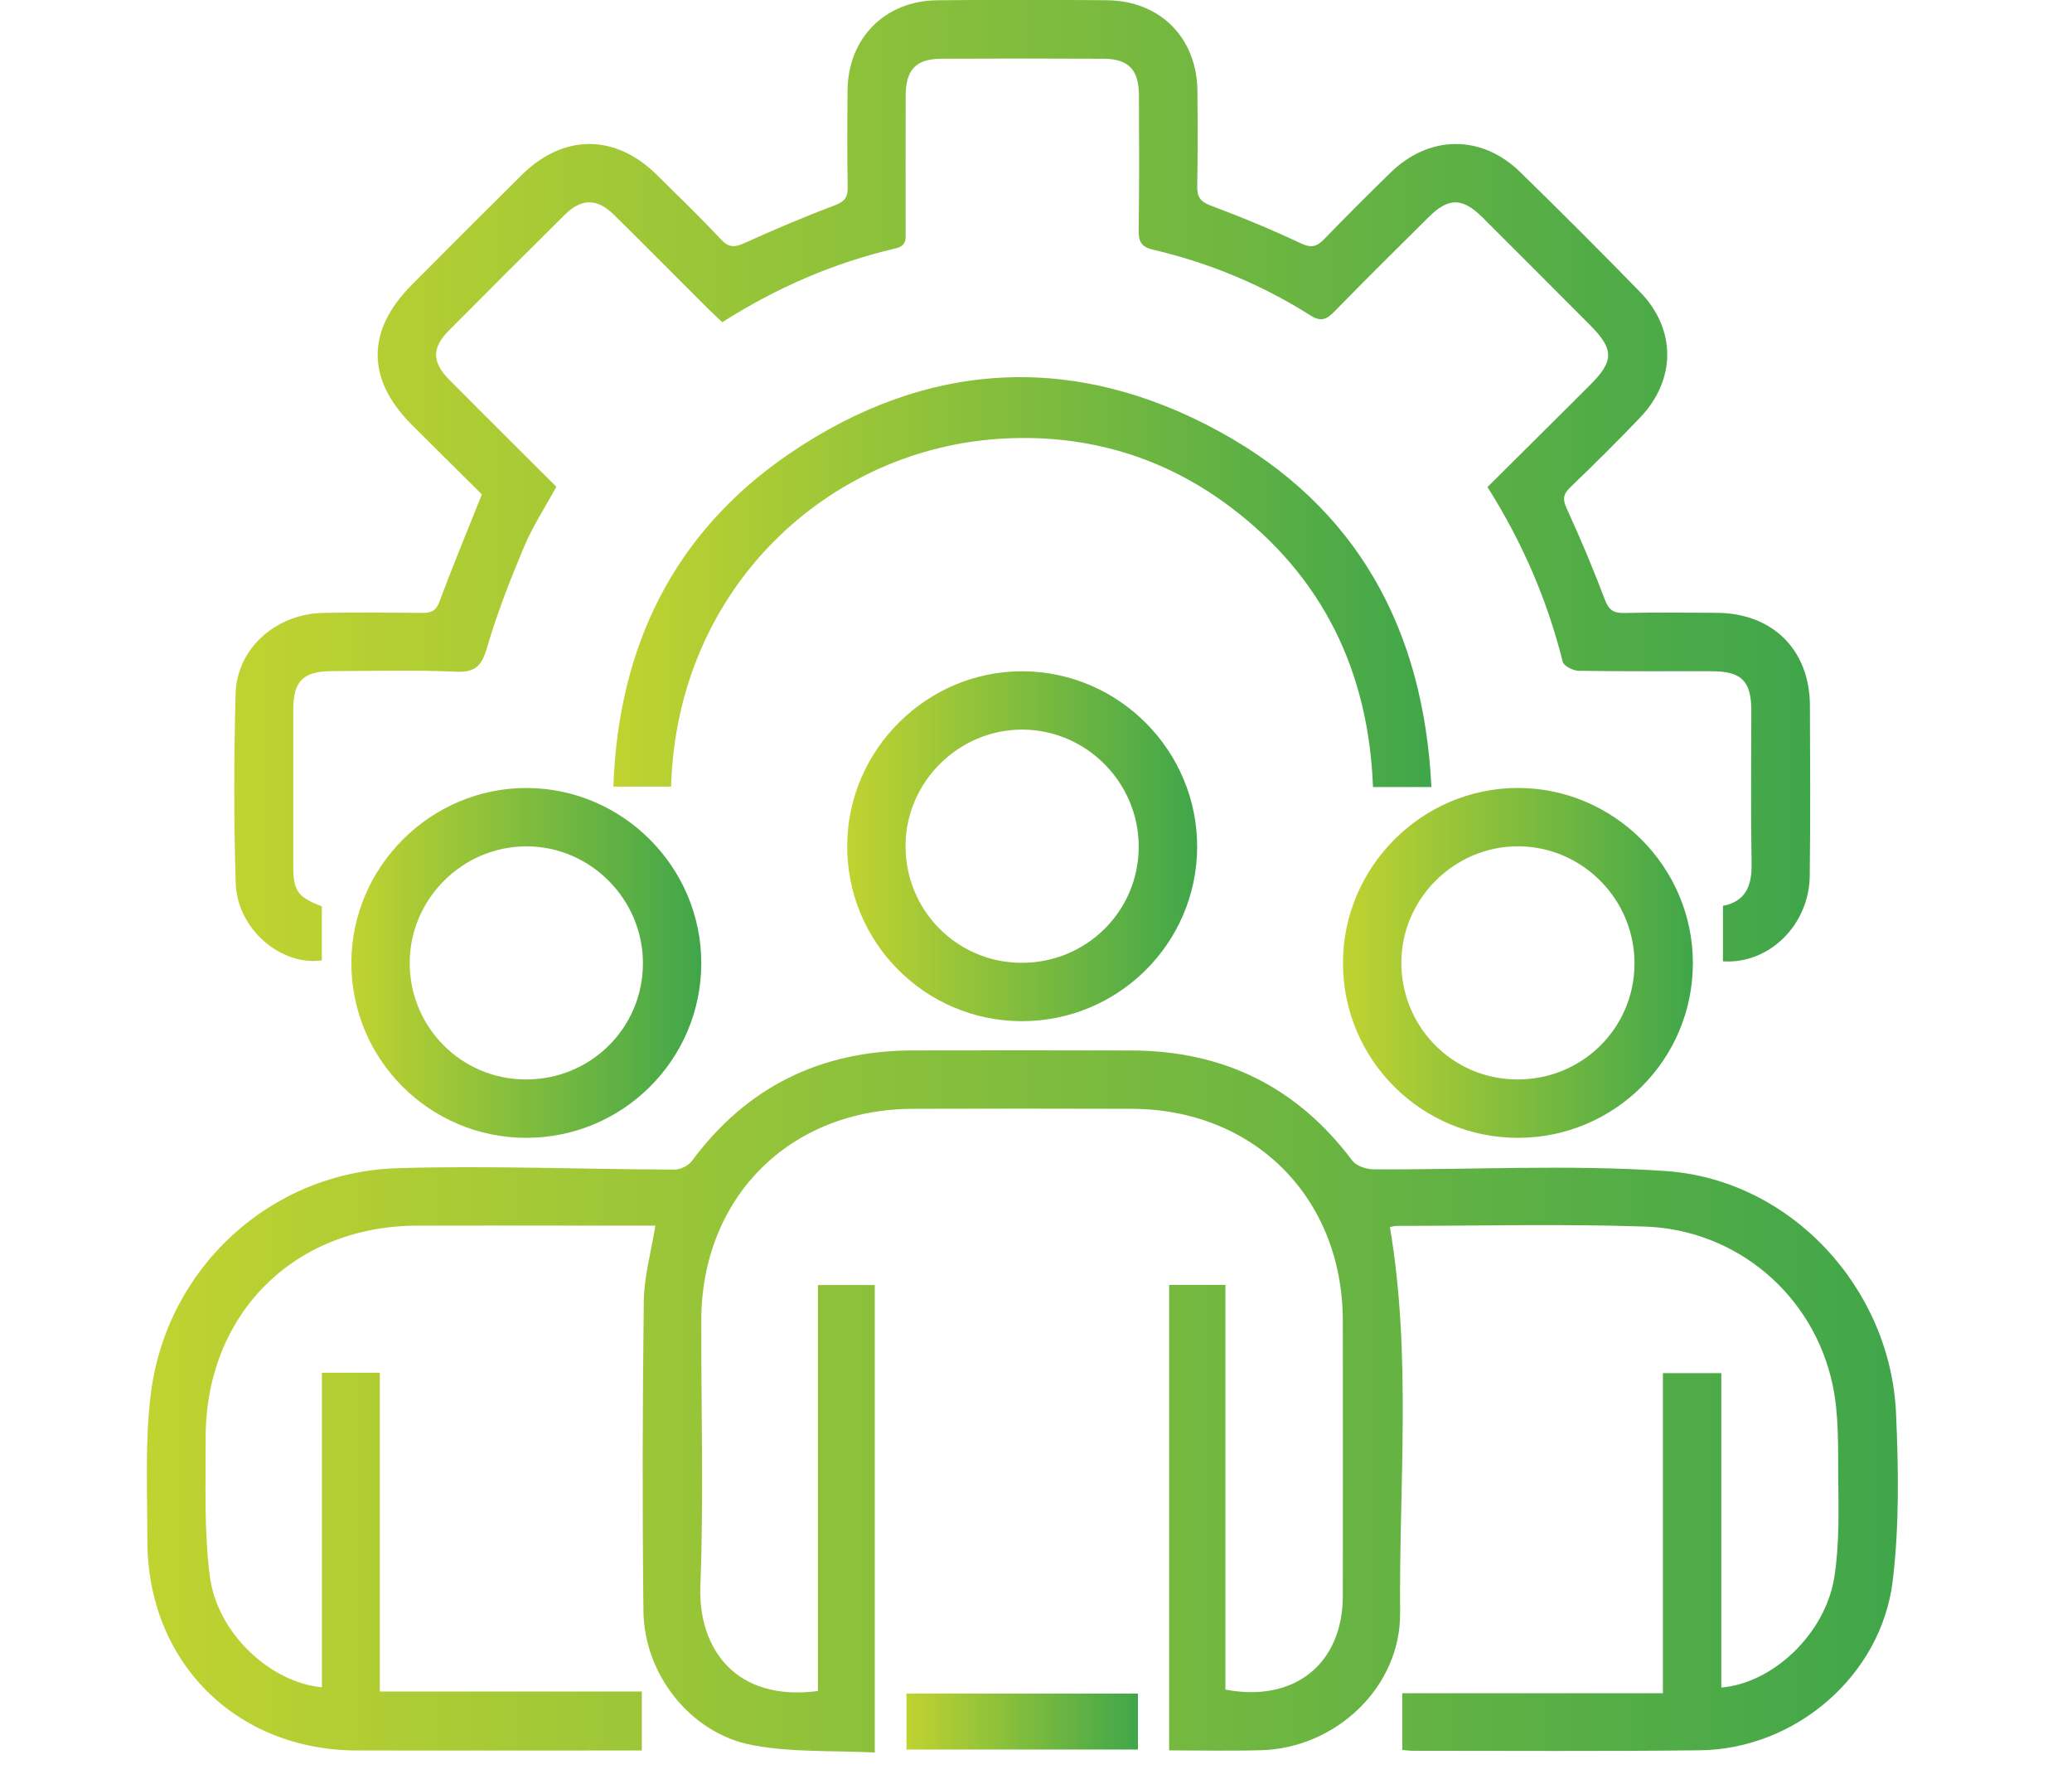
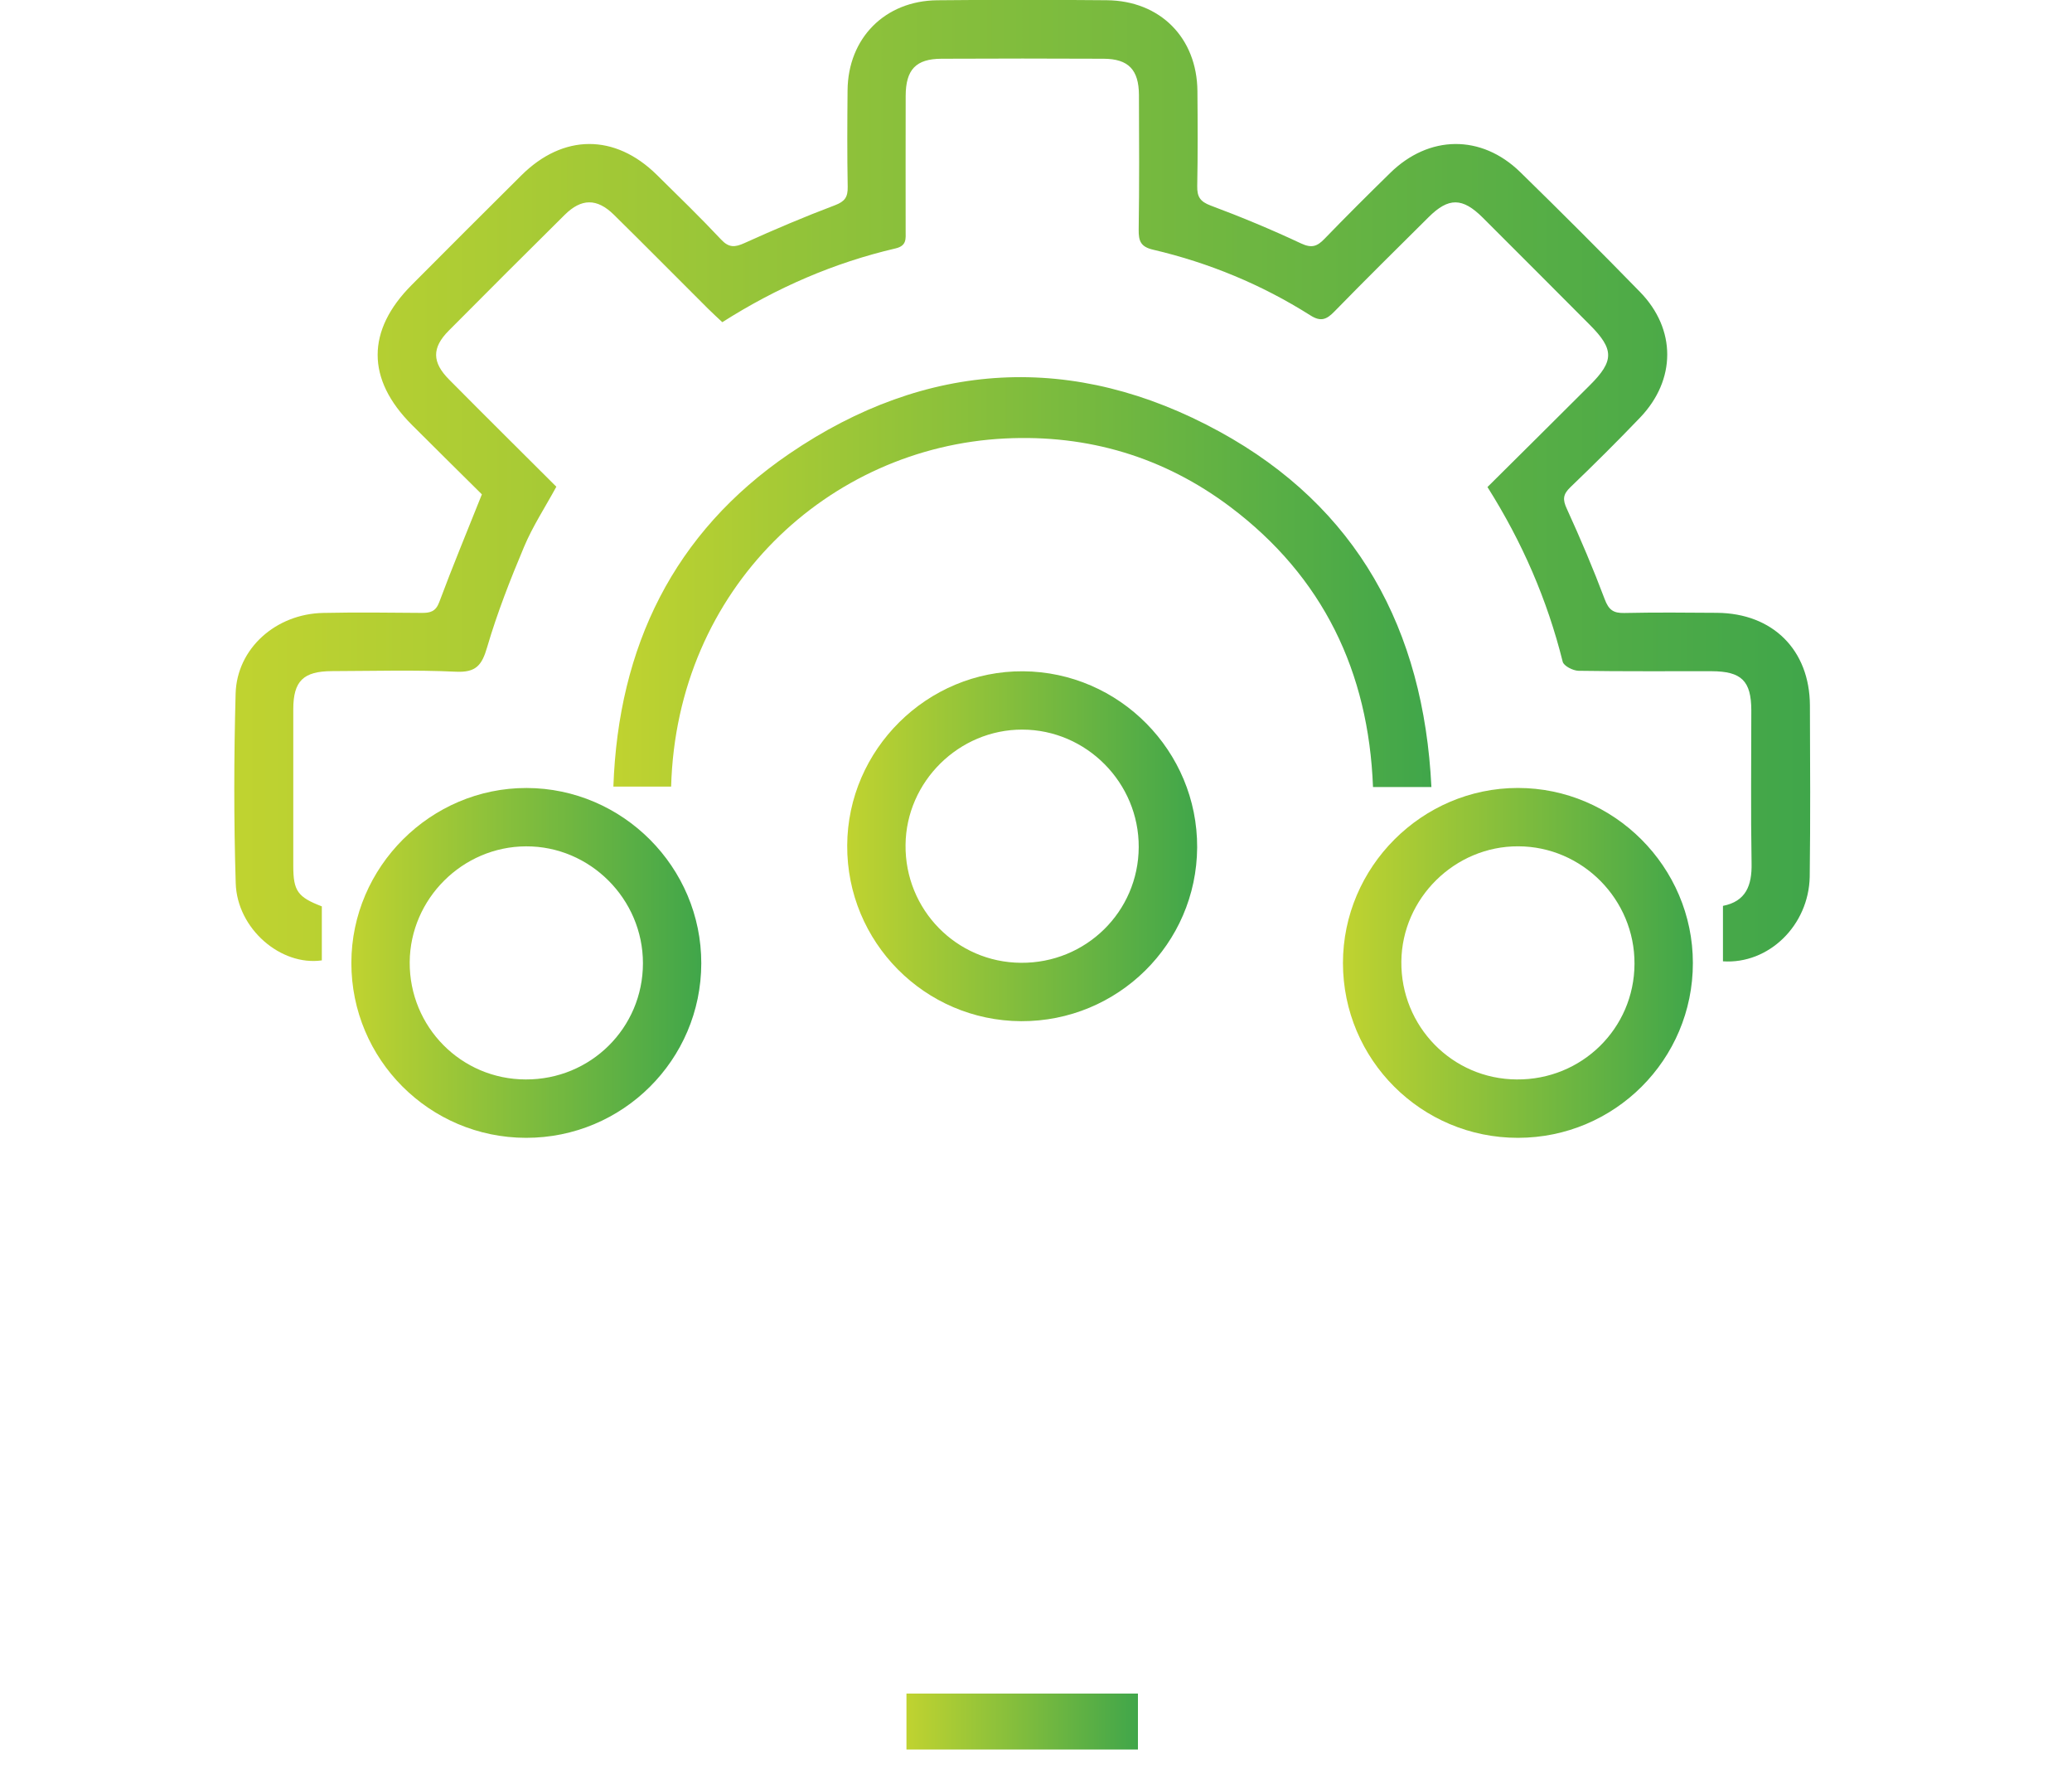
<svg xmlns="http://www.w3.org/2000/svg" version="1.1" id="Icon_Graphics" x="0px" y="0px" width="63.5px" height="54.5px" viewBox="0 0 63.5 54.5" enable-background="new 0 0 63.5 54.5" xml:space="preserve">
  <linearGradient id="SVGID_1_" gradientUnits="userSpaceOnUse" x1="300" y1="919.938" x2="353.663" y2="919.938" gradientTransform="matrix(1 0 0 1 -295.5 -877)">
    <stop offset="0" style="stop-color:#C0D330" />
    <stop offset="1" style="stop-color:#40A64A" />
  </linearGradient>
-   <path fill="url(#SVGID_1_)" d="M25.067,51.813c0-4.151,0-8.28,0-12.44c0.595,0,1.146,0,1.742,0c0,4.728,0,9.461,0,14.323  c-1.253-0.063-2.532,0.005-3.754-0.227c-1.896-0.357-3.315-2.17-3.336-4.107c-0.035-3.163-0.028-6.329,0.011-9.493  c0.009-0.746,0.222-1.492,0.355-2.316c-0.229,0-0.465,0-0.7,0c-2.196,0-4.394-0.004-6.59,0C9,37.559,6.292,40.273,6.303,44.072  c0.004,1.412-0.053,2.84,0.129,4.232c0.227,1.741,1.853,3.245,3.433,3.395c0-3.201,0-6.398,0-9.639c0.6,0,1.162,0,1.776,0  c0,3.237,0,6.469,0,9.768c2.695,0,5.343,0,8.029,0c0,0.617,0,1.166,0,1.807c-0.182,0-0.376,0-0.571,0c-2.719,0-5.436,0.006-8.155,0  c-3.727-0.008-6.435-2.723-6.429-6.461c0.003-1.486-0.077-2.99,0.106-4.459c0.483-3.875,3.673-6.805,7.568-6.922  c2.825-0.084,5.656,0.035,8.484,0.043c0.181,0,0.425-0.119,0.532-0.264c1.684-2.275,3.947-3.379,6.762-3.387  c2.234-0.004,4.469-0.006,6.703,0.002c2.811,0.006,5.076,1.108,6.773,3.375c0.119,0.157,0.418,0.262,0.635,0.266  c2.992,0.018,6-0.152,8.979,0.053c3.834,0.27,6.889,3.598,7.051,7.436c0.076,1.707,0.101,3.437-0.103,5.127  c-0.353,2.902-2.981,5.148-5.903,5.185c-2.942,0.035-5.885,0.015-8.826,0.015c-0.09,0-0.18-0.019-0.301-0.025  c0-0.572,0-1.125,0-1.738c2.639,0,5.293,0,7.988,0c0-3.297,0-6.527,0-9.809c0.605,0,1.172,0,1.79,0c0,3.209,0,6.418,0,9.633  c1.58-0.127,3.192-1.648,3.464-3.387c0.157-1,0.129-2.037,0.119-3.058c-0.008-0.946,0.023-1.918-0.173-2.832  c-0.584-2.75-2.935-4.75-5.752-4.846c-2.528-0.086-5.063-0.021-7.595-0.021c-0.088,0-0.176,0.028-0.219,0.039  c0.666,3.938,0.276,7.887,0.312,11.815c0.021,2.28-1.972,4.147-4.25,4.211c-0.929,0.028-1.858,0.006-2.829,0.006  c0-4.756,0-9.489,0-14.262c0.557,0,1.107,0,1.725,0c0,4.135,0,8.272,0,12.399c2.125,0.406,3.598-0.797,3.598-2.875  c0.002-2.813,0.005-5.623,0-8.434c-0.006-3.762-2.719-6.479-6.479-6.486c-2.235-0.006-4.469-0.008-6.702,0  c-3.774,0.015-6.472,2.715-6.48,6.482c-0.005,2.721,0.075,5.441-0.028,8.154C21.397,50.506,22.539,52.146,25.067,51.813z" />
  <linearGradient id="SVGID_2_" gradientUnits="userSpaceOnUse" x1="302.68" y1="891.729" x2="350.976" y2="891.729" gradientTransform="matrix(1 0 0 1 -295.5 -877)">
    <stop offset="0" style="stop-color:#C0D330" />
    <stop offset="1" style="stop-color:#40A64A" />
  </linearGradient>
  <path fill="url(#SVGID_2_)" d="M52.803,29.455c0-0.553,0-1.107,0-1.699c0.704-0.138,0.891-0.625,0.877-1.303  c-0.027-1.564-0.008-3.126-0.008-4.691c-0.003-0.901-0.302-1.193-1.217-1.196c-1.361-0.003-2.721,0.009-4.078-0.013  c-0.17-0.003-0.456-0.149-0.486-0.28c-0.473-1.894-1.236-3.657-2.305-5.35c1.057-1.05,2.102-2.084,3.137-3.119  c0.75-0.746,0.748-1.102-0.005-1.855c-1.091-1.094-2.181-2.189-3.276-3.28c-0.621-0.619-1.047-0.625-1.659-0.016  C42.818,7.611,41.85,8.566,40.9,9.54c-0.242,0.25-0.42,0.329-0.744,0.121c-1.49-0.942-3.104-1.609-4.815-2.01  c-0.383-0.088-0.448-0.266-0.444-0.612c0.021-1.378,0.013-2.755,0.008-4.133C34.9,2.138,34.583,1.804,33.826,1.8  c-1.656-0.008-3.313-0.008-4.972,0c-0.786,0.003-1.096,0.333-1.098,1.14c-0.004,1.378-0.001,2.755-0.001,4.133  c0,0.24,0.041,0.457-0.312,0.539c-1.88,0.439-3.632,1.196-5.307,2.26c-0.151-0.144-0.299-0.276-0.439-0.416  c-0.963-0.959-1.918-1.927-2.887-2.88c-0.516-0.505-0.993-0.5-1.504,0.007c-1.19,1.179-2.377,2.363-3.557,3.552  c-0.516,0.521-0.512,0.965,0.015,1.495c1.087,1.097,2.184,2.184,3.286,3.283c-0.341,0.627-0.722,1.206-0.987,1.836  c-0.424,1.007-0.826,2.032-1.133,3.079c-0.162,0.558-0.343,0.782-0.959,0.753c-1.263-0.059-2.531-0.021-3.797-0.018  c-0.88,0.004-1.185,0.304-1.186,1.167c-0.002,1.603-0.002,3.203,0,4.805c0.001,0.764,0.135,0.952,0.875,1.236  c0,0.549,0,1.104,0,1.655c-1.256,0.179-2.598-0.967-2.639-2.366c-0.06-1.936-0.056-3.875-0.003-5.808  c0.038-1.385,1.237-2.444,2.683-2.472c1.005-0.021,2.011-0.01,3.017-0.001c0.264,0.002,0.432-0.037,0.542-0.334  c0.401-1.077,0.844-2.141,1.305-3.298c-0.672-0.666-1.412-1.396-2.147-2.131c-1.397-1.397-1.396-2.89,0-4.289  c1.118-1.121,2.234-2.242,3.359-3.356c1.283-1.274,2.867-1.278,4.149-0.014c0.663,0.654,1.332,1.302,1.969,1.981  c0.24,0.256,0.421,0.244,0.719,0.109c0.912-0.413,1.837-0.806,2.775-1.16c0.303-0.115,0.392-0.252,0.387-0.558  c-0.018-0.987-0.013-1.974-0.004-2.961c0.013-1.597,1.144-2.744,2.748-2.76c1.732-0.018,3.464-0.016,5.196-0.001  c1.638,0.014,2.767,1.155,2.778,2.789c0.008,0.967,0.013,1.936-0.006,2.905c-0.006,0.325,0.086,0.475,0.412,0.597  c0.939,0.35,1.867,0.737,2.773,1.162c0.325,0.151,0.492,0.089,0.714-0.141c0.66-0.682,1.333-1.353,2.011-2.016  c1.19-1.171,2.795-1.193,3.987-0.032c1.238,1.209,2.463,2.433,3.673,3.674c1.116,1.144,1.108,2.695,0.002,3.85  c-0.695,0.726-1.408,1.434-2.134,2.131c-0.228,0.218-0.246,0.377-0.11,0.665c0.416,0.911,0.809,1.836,1.162,2.774  c0.121,0.321,0.264,0.424,0.594,0.417c0.949-0.02,1.897-0.013,2.847-0.005c1.709,0.014,2.837,1.138,2.846,2.836  c0.007,1.75,0.017,3.5-0.006,5.25C55.432,28.355,54.205,29.549,52.803,29.455z" />
  <linearGradient id="SVGID_3_" gradientUnits="userSpaceOnUse" x1="314.298" y1="894.835" x2="339.368" y2="894.835" gradientTransform="matrix(1 0 0 1 -295.5 -877)">
    <stop offset="0" style="stop-color:#C0D330" />
    <stop offset="1" style="stop-color:#40A64A" />
  </linearGradient>
  <path fill="url(#SVGID_3_)" d="M43.868,24.114c-0.642,0-1.192,0-1.79,0c-0.135-3.537-1.534-6.444-4.373-8.582  c-2.039-1.533-4.365-2.224-6.908-2.097c-5.403,0.268-10.061,4.582-10.229,10.666c-0.562,0-1.127,0-1.77,0  c0.151-4.291,1.849-7.782,5.388-10.196c4.211-2.872,8.725-3.125,13.192-0.678C41.583,15.53,43.632,19.274,43.868,24.114z" />
  <linearGradient id="SVGID_4_" gradientUnits="userSpaceOnUse" x1="321.464" y1="902.929" x2="332.19" y2="902.929" gradientTransform="matrix(1 0 0 1 -295.5 -877)">
    <stop offset="0" style="stop-color:#C0D330" />
    <stop offset="1" style="stop-color:#40A64A" />
  </linearGradient>
  <path fill="url(#SVGID_4_)" d="M31.294,31.289c-2.956-0.014-5.345-2.424-5.33-5.384c0.013-2.942,2.453-5.358,5.392-5.337  c2.949,0.022,5.345,2.447,5.333,5.396C36.672,28.918,34.258,31.301,31.294,31.289z M31.288,29.5c1.991,0.016,3.601-1.566,3.61-3.543  c0.01-1.97-1.6-3.598-3.566-3.602c-1.941-0.005-3.56,1.59-3.58,3.531C27.73,27.871,29.312,29.488,31.288,29.5z" />
  <linearGradient id="SVGID_5_" gradientUnits="userSpaceOnUse" x1="306.268" y1="906.504" x2="316.992" y2="906.504" gradientTransform="matrix(1 0 0 1 -295.5 -877)">
    <stop offset="0" style="stop-color:#C0D330" />
    <stop offset="1" style="stop-color:#40A64A" />
  </linearGradient>
  <path fill="url(#SVGID_5_)" d="M16.12,34.863c-2.96-0.004-5.355-2.404-5.352-5.363c0.004-2.941,2.432-5.362,5.372-5.356  c2.946,0.007,5.357,2.429,5.352,5.375C21.487,32.477,19.081,34.867,16.12,34.863z M16.112,33.074  c1.989,0.008,3.591-1.578,3.592-3.559c0.001-1.969-1.621-3.592-3.584-3.583c-1.944,0.007-3.55,1.605-3.564,3.548  C12.544,31.463,14.132,33.072,16.112,33.074z" />
  <linearGradient id="SVGID_6_" gradientUnits="userSpaceOnUse" x1="336.657" y1="906.503" x2="347.382" y2="906.503" gradientTransform="matrix(1 0 0 1 -295.5 -877)">
    <stop offset="0" style="stop-color:#C0D330" />
    <stop offset="1" style="stop-color:#40A64A" />
  </linearGradient>
  <path fill="url(#SVGID_6_)" d="M46.521,34.863c-2.963,0.002-5.361-2.396-5.364-5.354c0-2.943,2.418-5.365,5.36-5.366  c2.944,0,5.364,2.419,5.364,5.364C51.883,32.467,49.482,34.861,46.521,34.863z M46.482,33.074c1.994,0.018,3.603-1.564,3.61-3.541  c0.011-1.971-1.598-3.598-3.563-3.602c-1.941-0.008-3.561,1.588-3.582,3.527C42.925,31.445,44.506,33.064,46.482,33.074z" />
  <linearGradient id="SVGID_7_" gradientUnits="userSpaceOnUse" x1="323.279" y1="929.748" x2="330.374" y2="929.748" gradientTransform="matrix(1 0 0 1 -295.5 -877)">
    <stop offset="0" style="stop-color:#C0D330" />
    <stop offset="1" style="stop-color:#40A64A" />
  </linearGradient>
  <path fill="url(#SVGID_7_)" d="M34.874,51.891c0,0.584,0,1.135,0,1.715c-2.373,0-4.718,0-7.094,0c0-0.571,0-1.123,0-1.715  C30.127,51.891,32.477,51.891,34.874,51.891z" />
</svg>